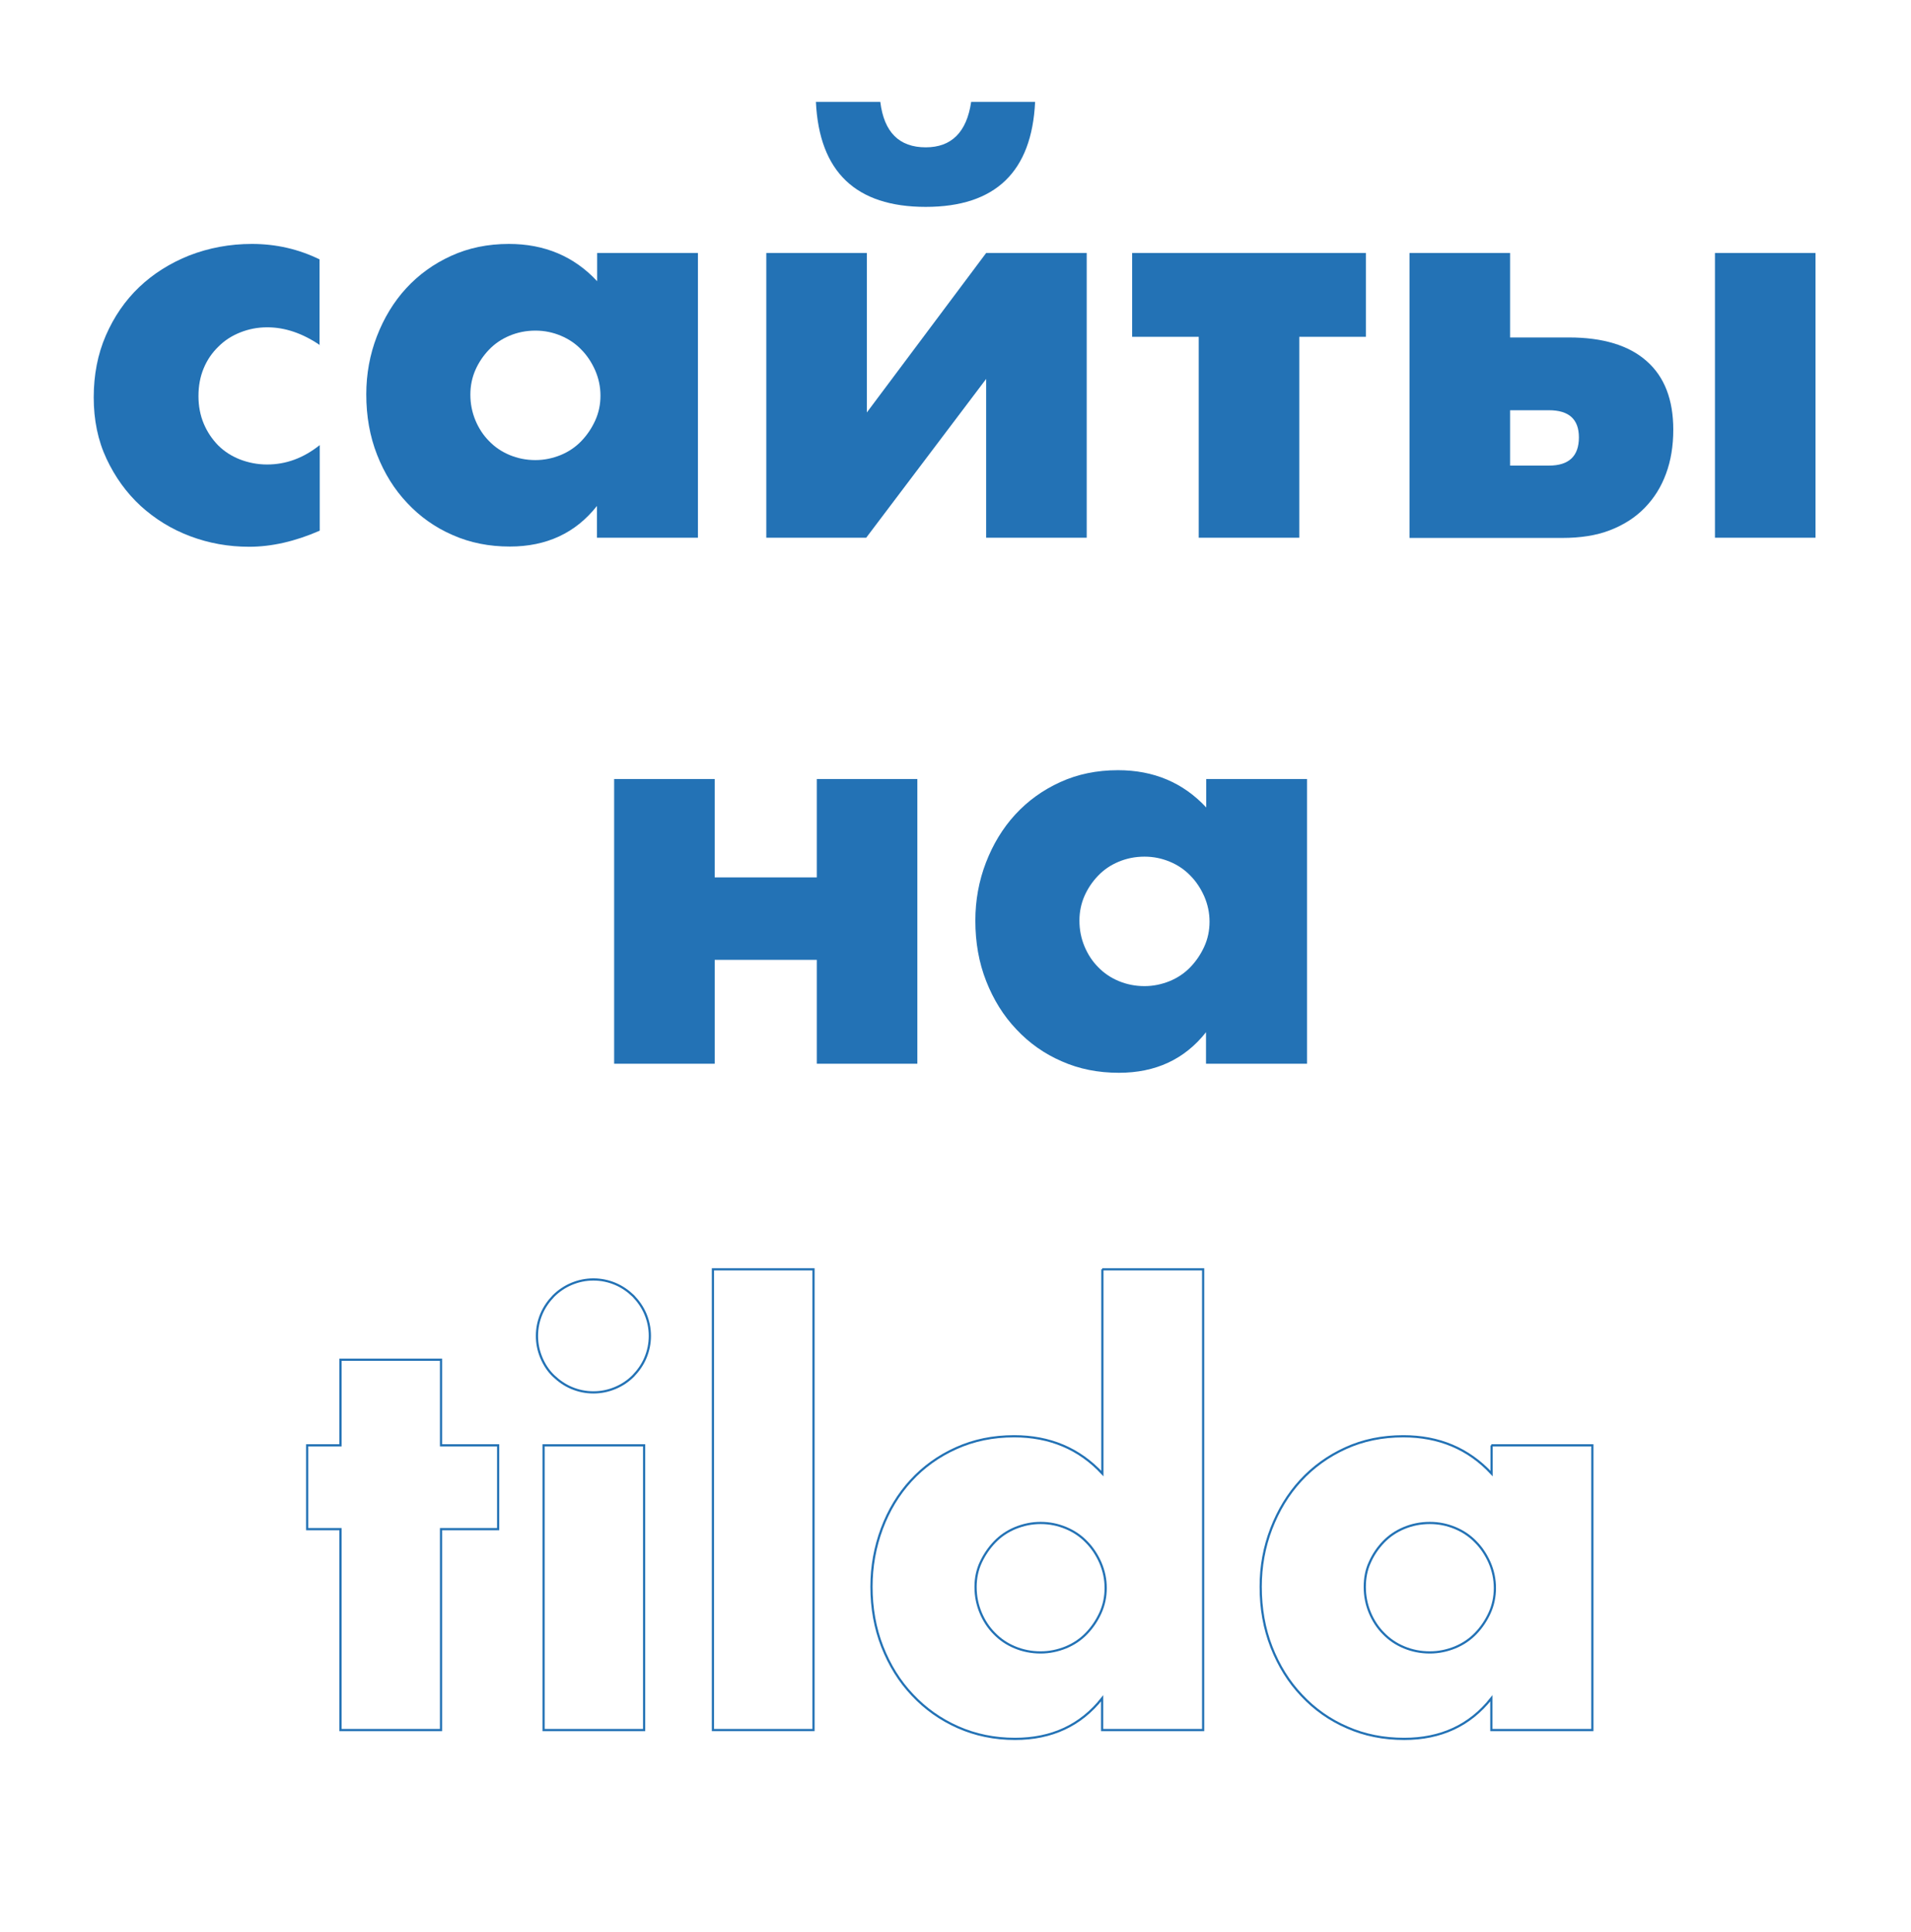
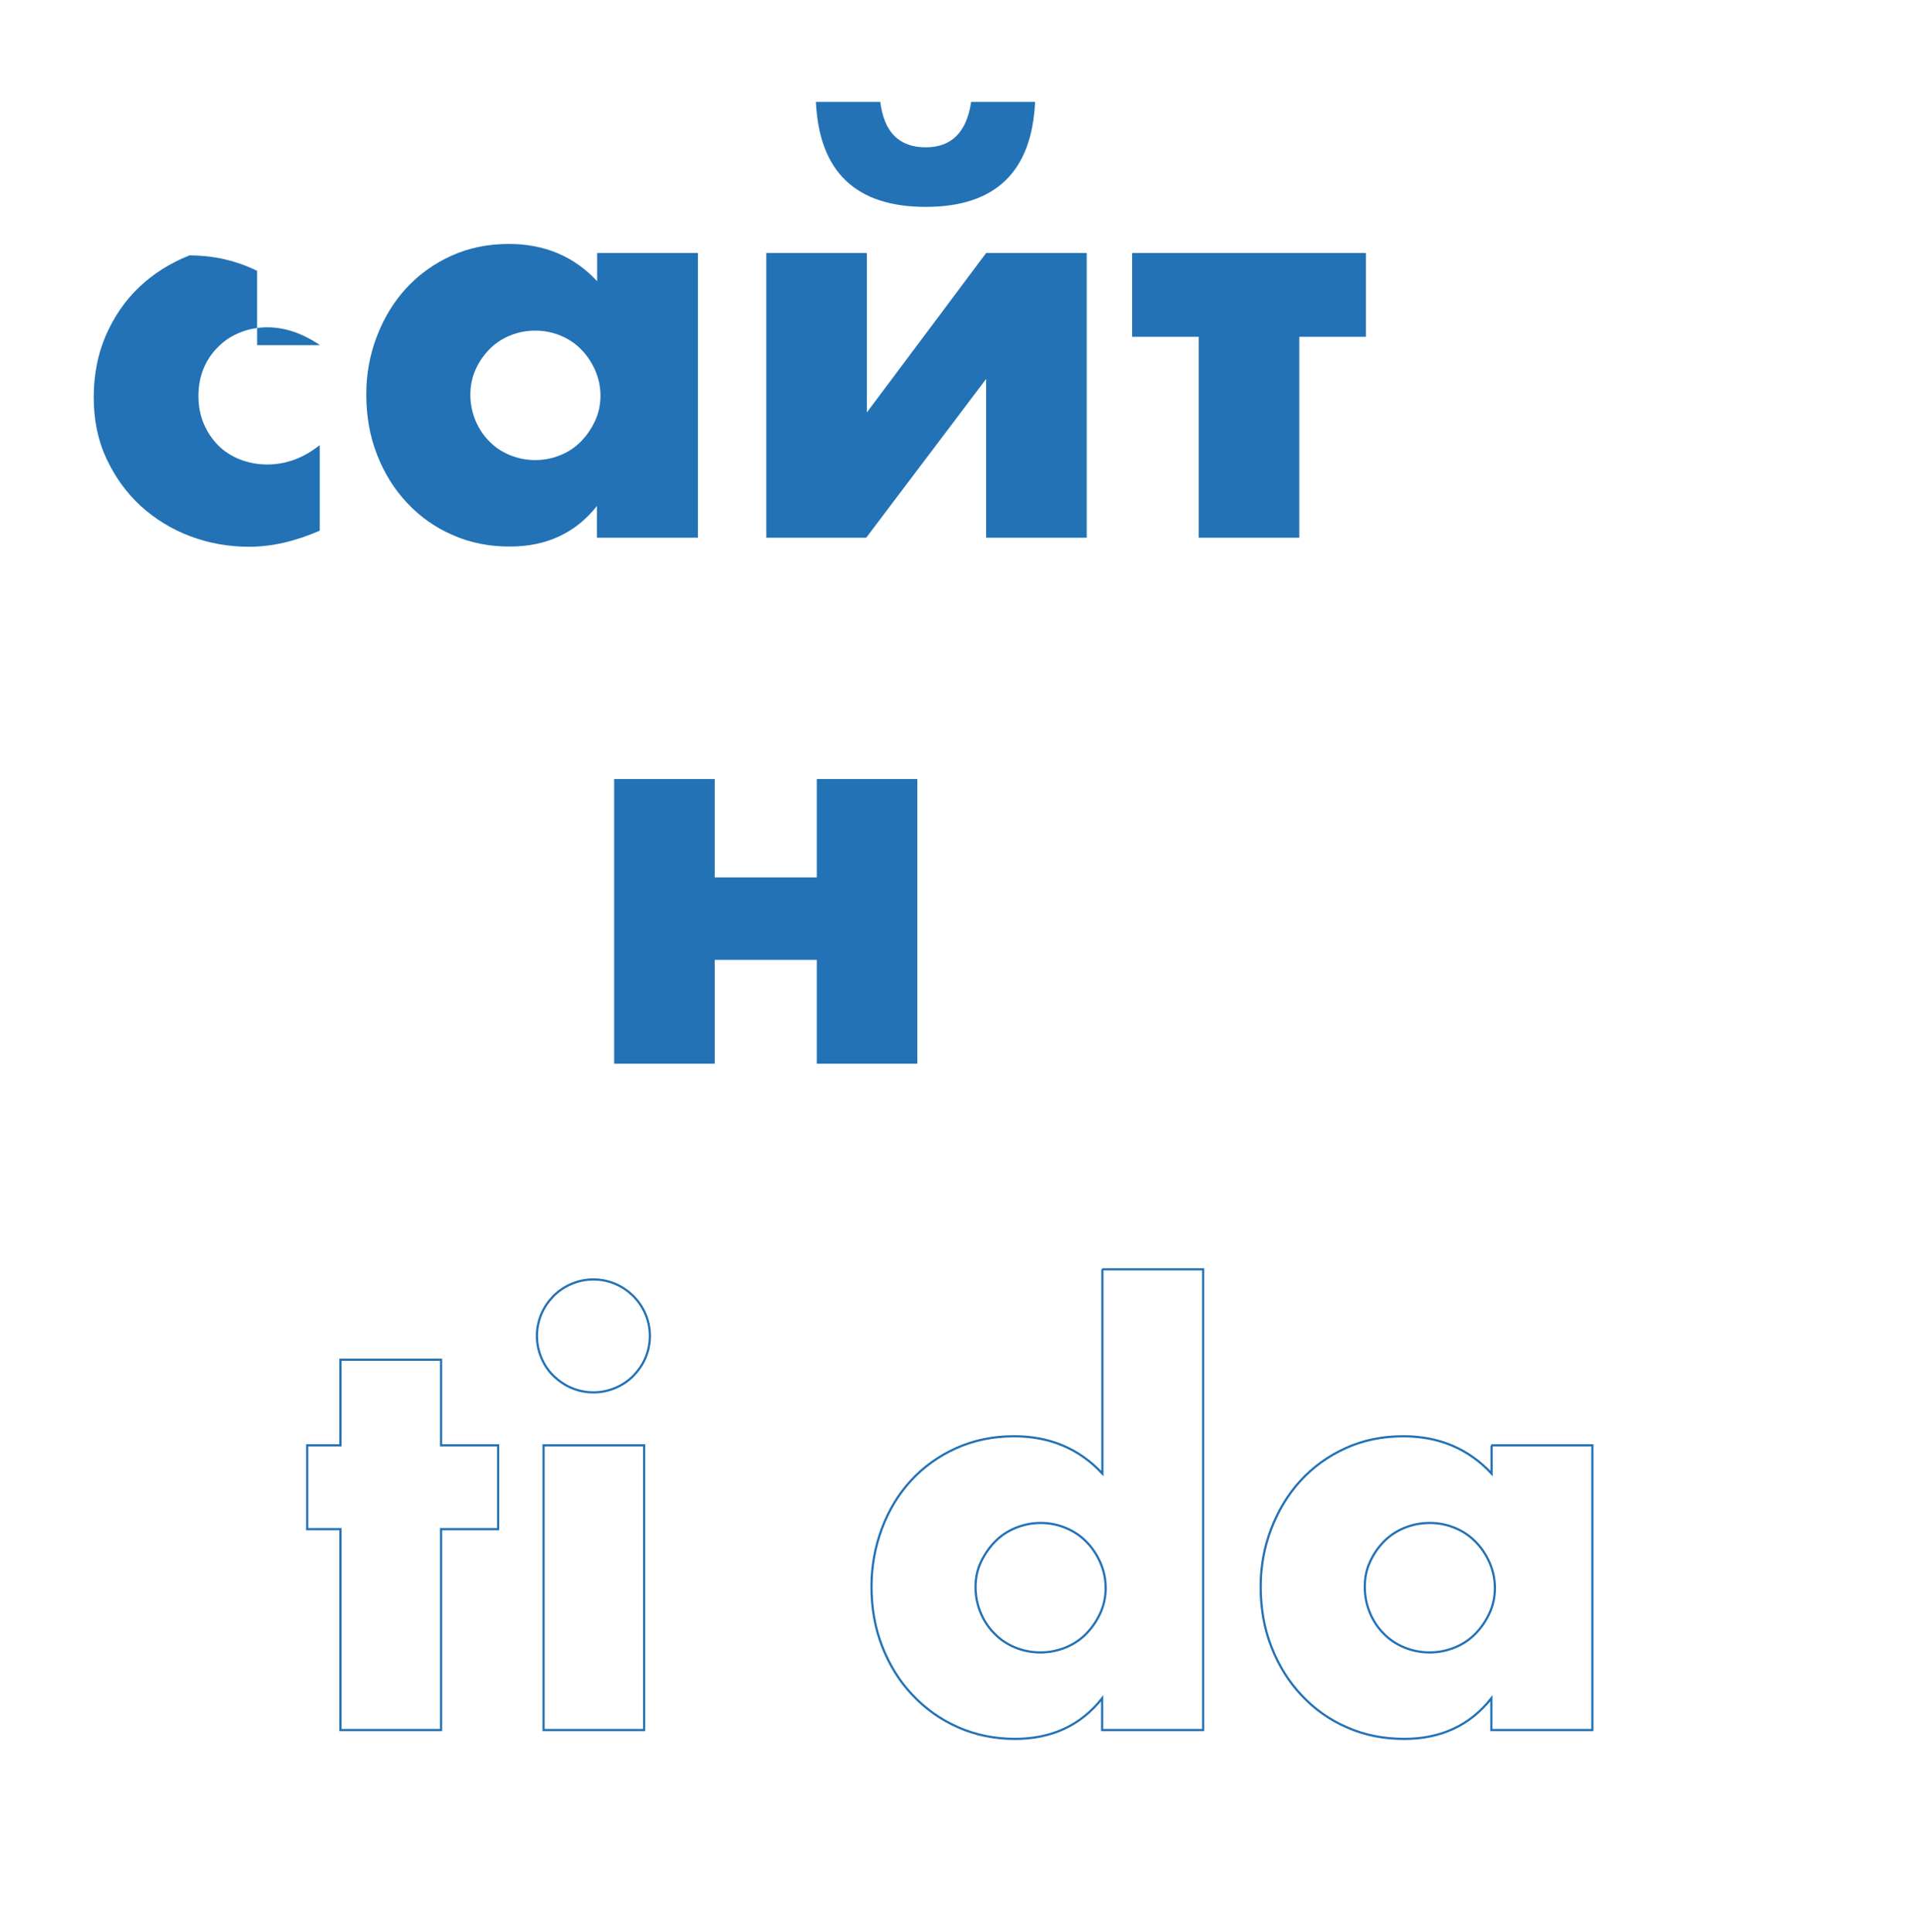
<svg xmlns="http://www.w3.org/2000/svg" id="Слой_1" x="0px" y="0px" viewBox="0 0 866.6 875.9" style="enable-background:new 0 0 866.6 875.9;" xml:space="preserve">
  <style type="text/css"> .st0{fill:#2372B5;} .st1{fill:none;stroke:#2372B5;} </style>
  <g>
-     <path class="st0" d="M145.1,156.5c-7.9-5.4-15.9-8.1-23.9-8.1c-4.4,0-8.4,0.8-12.2,2.3s-7.1,3.6-9.9,6.4c-2.9,2.8-5.1,6-6.7,9.8 c-1.6,3.8-2.4,8-2.4,12.7c0,4.5,0.8,8.7,2.4,12.5c1.6,3.8,3.8,7,6.5,9.8c2.8,2.8,6.1,4.9,9.9,6.4c3.9,1.5,8,2.3,12.3,2.3 c8.6,0,16.5-2.9,23.9-8.8v38.8c-11.2,4.9-21.9,7.3-32,7.3c-9.4,0-18.3-1.6-26.8-4.8c-8.5-3.2-15.9-7.8-22.4-13.7 c-6.5-6-11.6-13.1-15.5-21.4c-3.9-8.3-5.8-17.6-5.8-27.8c0-10.2,1.8-19.6,5.5-28.1c3.7-8.5,8.7-15.8,15.1-21.9 c6.4-6.1,14-10.9,22.8-14.4c8.8-3.4,18.3-5.2,28.3-5.2c11.1,0,21.3,2.4,30.7,7V156.5z" />
+     <path class="st0" d="M145.1,156.5c-7.9-5.4-15.9-8.1-23.9-8.1c-4.4,0-8.4,0.8-12.2,2.3s-7.1,3.6-9.9,6.4c-2.9,2.8-5.1,6-6.7,9.8 c-1.6,3.8-2.4,8-2.4,12.7c0,4.5,0.8,8.7,2.4,12.5c1.6,3.8,3.8,7,6.5,9.8c2.8,2.8,6.1,4.9,9.9,6.4c3.9,1.5,8,2.3,12.3,2.3 c8.6,0,16.5-2.9,23.9-8.8v38.8c-11.2,4.9-21.9,7.3-32,7.3c-9.4,0-18.3-1.6-26.8-4.8c-8.5-3.2-15.9-7.8-22.4-13.7 c-6.5-6-11.6-13.1-15.5-21.4c-3.9-8.3-5.8-17.6-5.8-27.8c0-10.2,1.8-19.6,5.5-28.1c3.7-8.5,8.7-15.8,15.1-21.9 c6.4-6.1,14-10.9,22.8-14.4c11.1,0,21.3,2.4,30.7,7V156.5z" />
    <path class="st0" d="M270.7,114.7h45.8v129.1h-45.8v-14.4c-9.7,12.3-22.9,18.4-39.5,18.4c-9.4,0-18-1.7-25.9-5.2 c-7.9-3.4-14.8-8.3-20.6-14.5c-5.9-6.2-10.4-13.5-13.7-21.9c-3.3-8.4-4.9-17.5-4.9-27.4c0-9.2,1.6-18,4.8-26.3 c3.2-8.3,7.6-15.6,13.3-21.8c5.7-6.2,12.5-11.1,20.4-14.7c7.9-3.6,16.6-5.4,26.2-5.4c16.1,0,29.5,5.6,40,16.9V114.7z M213.3,178.9 c0,4.2,0.8,8.1,2.3,11.7c1.5,3.6,3.6,6.8,6.2,9.4c2.6,2.7,5.7,4.8,9.3,6.3c3.6,1.5,7.5,2.3,11.7,2.3c4,0,7.8-0.8,11.5-2.3 c3.6-1.5,6.7-3.6,9.3-6.3c2.6-2.7,4.7-5.8,6.3-9.3c1.6-3.5,2.4-7.3,2.4-11.3c0-4-0.8-7.8-2.4-11.5c-1.6-3.6-3.7-6.8-6.3-9.4 c-2.6-2.7-5.7-4.8-9.3-6.3c-3.6-1.5-7.4-2.3-11.5-2.3c-4.2,0-8.1,0.8-11.7,2.3c-3.6,1.5-6.7,3.6-9.3,6.3c-2.6,2.7-4.7,5.8-6.2,9.2 C214.1,171.1,213.3,174.9,213.3,178.9z" />
    <path class="st0" d="M393.1,114.7v72.3l54.1-72.3h45.6v129.1h-45.6v-72l-54.4,72h-45.3V114.7H393.1z M469.4,46.2 c-1.5,31.7-18,47.6-49.6,47.6c-31.7,0-48.3-15.9-49.8-47.6h29.2c1.7,13.8,8.6,20.6,20.6,20.6c11.7,0,18.6-6.9,20.6-20.6H469.4z" />
    <path class="st0" d="M619.4,152.7h-30.2v91.1h-45.6v-91.1h-30.2v-38h106V152.7z" />
-     <path class="st0" d="M684.8,114.7V153h26.7c15.4,0,27.2,3.6,35.2,10.7c8.1,7.1,12.1,17.5,12.1,31.1c0,7.4-1.1,14.1-3.3,20 c-2.2,6-5.4,11.1-9.7,15.5c-4.3,4.4-9.5,7.7-15.7,10.1c-6.2,2.4-13.4,3.5-21.7,3.5h-69.2V114.7H684.8z M684.8,211.1h17.6 c9.1,0,13.6-4.3,13.6-12.8c0-8.2-4.5-12.3-13.6-12.3h-17.6V211.1z M823.3,114.7v129.1h-45.6V114.7H823.3z" />
  </g>
  <g>
    <path class="st0" d="M370.4,397.8v-44.6H416v129.1h-45.6v-47.1h-46.3v47.1h-45.6V353.2h45.6v44.6H370.4z" />
-     <path class="st0" d="M546.9,353.2h45.8v129.1h-45.8V468c-9.7,12.3-22.9,18.4-39.5,18.4c-9.4,0-18-1.7-25.9-5.2 c-7.9-3.4-14.8-8.3-20.6-14.5c-5.9-6.2-10.4-13.5-13.7-21.9c-3.3-8.4-4.9-17.5-4.9-27.4c0-9.2,1.6-18,4.8-26.3 c3.2-8.3,7.6-15.6,13.3-21.8c5.7-6.2,12.5-11.1,20.4-14.7c7.9-3.6,16.6-5.4,26.2-5.4c16.1,0,29.5,5.6,40,16.9V353.2z M489.5,417.4 c0,4.2,0.8,8.1,2.3,11.7c1.5,3.6,3.6,6.8,6.2,9.4c2.6,2.7,5.7,4.8,9.3,6.3c3.6,1.5,7.5,2.3,11.7,2.3c4,0,7.8-0.8,11.5-2.3 c3.6-1.5,6.7-3.6,9.3-6.3c2.6-2.7,4.7-5.8,6.3-9.3c1.6-3.5,2.4-7.3,2.4-11.3c0-4-0.8-7.8-2.4-11.5c-1.6-3.6-3.7-6.8-6.3-9.4 c-2.6-2.7-5.7-4.8-9.3-6.3c-3.6-1.5-7.4-2.3-11.5-2.3c-4.2,0-8.1,0.8-11.7,2.3c-3.6,1.5-6.7,3.6-9.3,6.3c-2.6,2.7-4.7,5.8-6.2,9.2 C490.3,409.6,489.5,413.4,489.5,417.4z" />
    <path class="st1" d="M200,693.3v91.1h-45.6v-91.1h-15.1v-38h15.1v-38.8H200v38.8h25.9v38H200z" />
    <path class="st1" d="M243.5,605.7c0-3.5,0.7-6.8,2-9.9c1.3-3.1,3.2-5.8,5.5-8.2c2.3-2.3,5.1-4.2,8.2-5.5c3.1-1.3,6.4-2,9.9-2 c3.5,0,6.8,0.7,9.9,2c3.1,1.3,5.8,3.2,8.2,5.5c2.3,2.4,4.2,5.1,5.5,8.2c1.3,3.1,2,6.4,2,9.9c0,3.5-0.7,6.8-2,9.9 c-1.3,3.1-3.2,5.8-5.5,8.2c-2.4,2.4-5.1,4.2-8.2,5.5c-3.1,1.3-6.4,2-9.9,2c-3.5,0-6.8-0.7-9.9-2c-3.1-1.3-5.8-3.2-8.2-5.5 c-2.4-2.3-4.2-5.1-5.5-8.2C244.2,612.5,243.5,609.2,243.5,605.7z M292.1,655.3v129.1h-45.6V655.3H292.1z" />
-     <path class="st1" d="M368.9,575.5v208.9h-45.6V575.5H368.9z" />
    <path class="st1" d="M499.8,575.5h45.8v208.9h-45.8v-14.4c-9.7,12.3-22.9,18.4-39.5,18.4c-9.4,0-18-1.8-25.9-5.3 c-7.9-3.5-14.8-8.4-20.6-14.6c-5.9-6.2-10.4-13.5-13.7-21.9c-3.3-8.4-4.9-17.5-4.9-27.2c0-9.2,1.6-18,4.7-26.3 c3.1-8.3,7.5-15.6,13.2-21.8c5.7-6.2,12.5-11.1,20.5-14.7c8-3.6,16.7-5.4,26.3-5.4c16.1,0,29.5,5.6,40,16.9V575.5z M442.4,719.5 c0,4.2,0.8,8.1,2.3,11.7c1.5,3.6,3.6,6.8,6.2,9.4c2.6,2.7,5.7,4.8,9.3,6.3c3.6,1.5,7.5,2.3,11.7,2.3c4,0,7.8-0.8,11.5-2.3 c3.6-1.5,6.7-3.6,9.3-6.3c2.6-2.7,4.7-5.8,6.3-9.3c1.6-3.5,2.4-7.3,2.4-11.3c0-4-0.8-7.8-2.4-11.5c-1.6-3.6-3.7-6.8-6.3-9.4 c-2.6-2.7-5.7-4.8-9.3-6.3c-3.6-1.5-7.4-2.3-11.5-2.3c-4,0-7.8,0.8-11.5,2.3c-3.6,1.5-6.7,3.6-9.3,6.3c-2.6,2.7-4.7,5.8-6.3,9.2 C443.2,711.7,442.4,715.5,442.4,719.5z" />
    <path class="st1" d="M676.3,655.3h45.8v129.1h-45.8v-14.4c-9.7,12.3-22.9,18.4-39.5,18.4c-9.4,0-18-1.7-25.9-5.2 c-7.9-3.4-14.8-8.3-20.6-14.5c-5.9-6.2-10.4-13.5-13.7-21.9c-3.3-8.4-4.9-17.5-4.9-27.4c0-9.2,1.6-18,4.8-26.3 c3.2-8.3,7.6-15.6,13.3-21.8c5.7-6.2,12.5-11.1,20.4-14.7c7.9-3.6,16.6-5.4,26.2-5.4c16.1,0,29.5,5.6,40,16.9V655.3z M618.9,719.5 c0,4.2,0.8,8.1,2.3,11.7c1.5,3.6,3.6,6.8,6.2,9.4c2.6,2.7,5.7,4.8,9.3,6.3c3.6,1.5,7.5,2.3,11.7,2.3c4,0,7.8-0.8,11.5-2.3 c3.6-1.5,6.7-3.6,9.3-6.3c2.6-2.7,4.7-5.8,6.3-9.3c1.6-3.5,2.4-7.3,2.4-11.3c0-4-0.8-7.8-2.4-11.5c-1.6-3.6-3.7-6.8-6.3-9.4 c-2.6-2.7-5.7-4.8-9.3-6.3c-3.6-1.5-7.4-2.3-11.5-2.3c-4.2,0-8.1,0.8-11.7,2.3c-3.6,1.5-6.7,3.6-9.3,6.3c-2.6,2.7-4.7,5.8-6.2,9.2 C619.6,711.7,618.9,715.5,618.9,719.5z" />
  </g>
</svg>